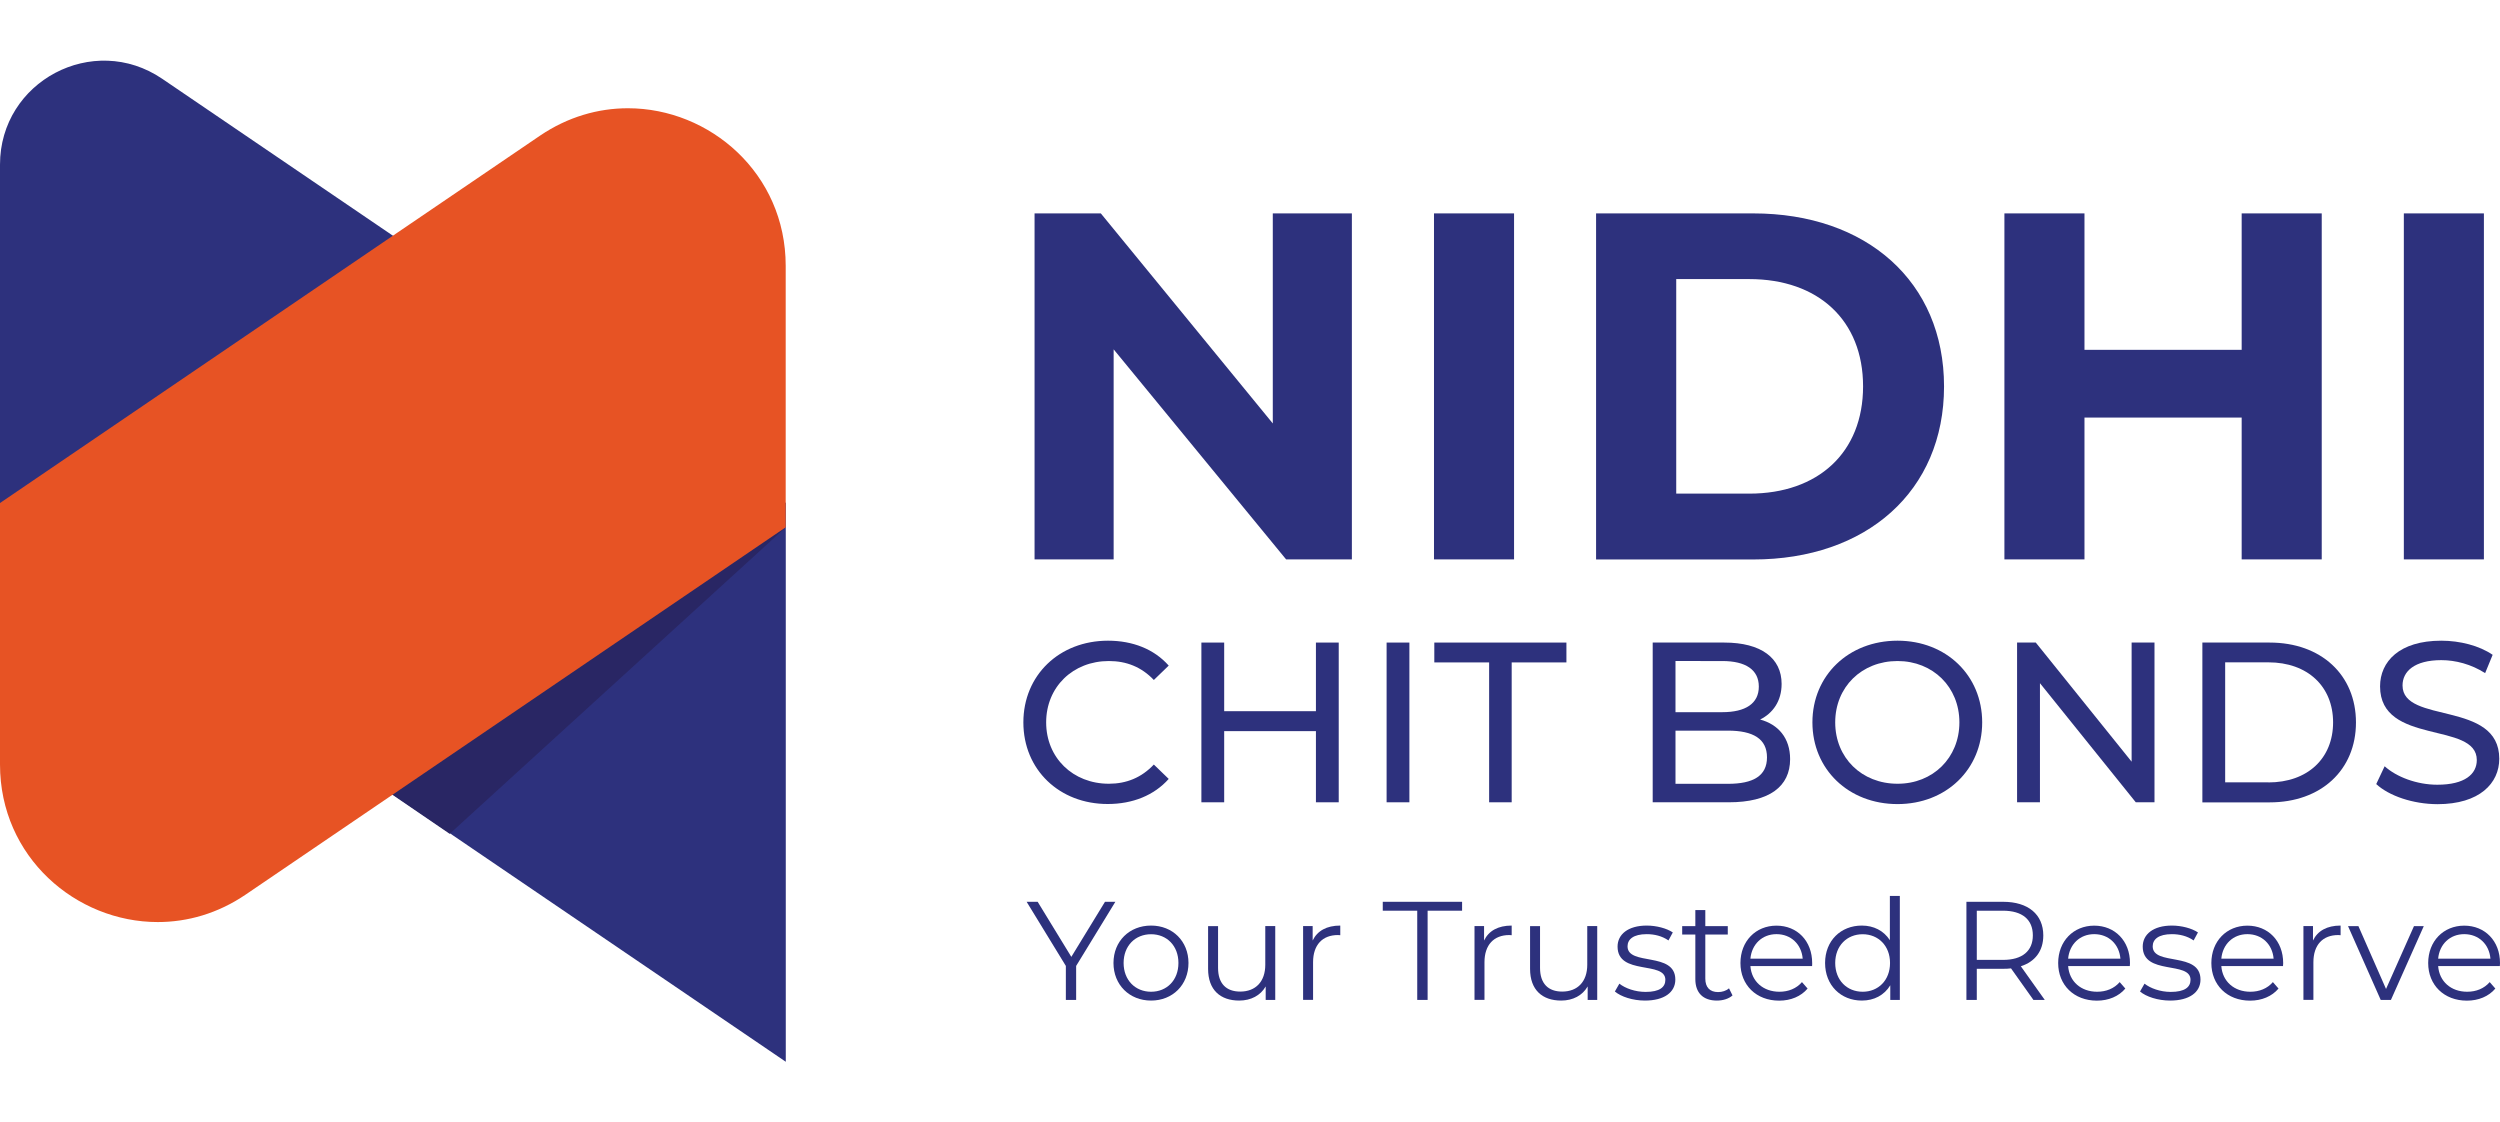
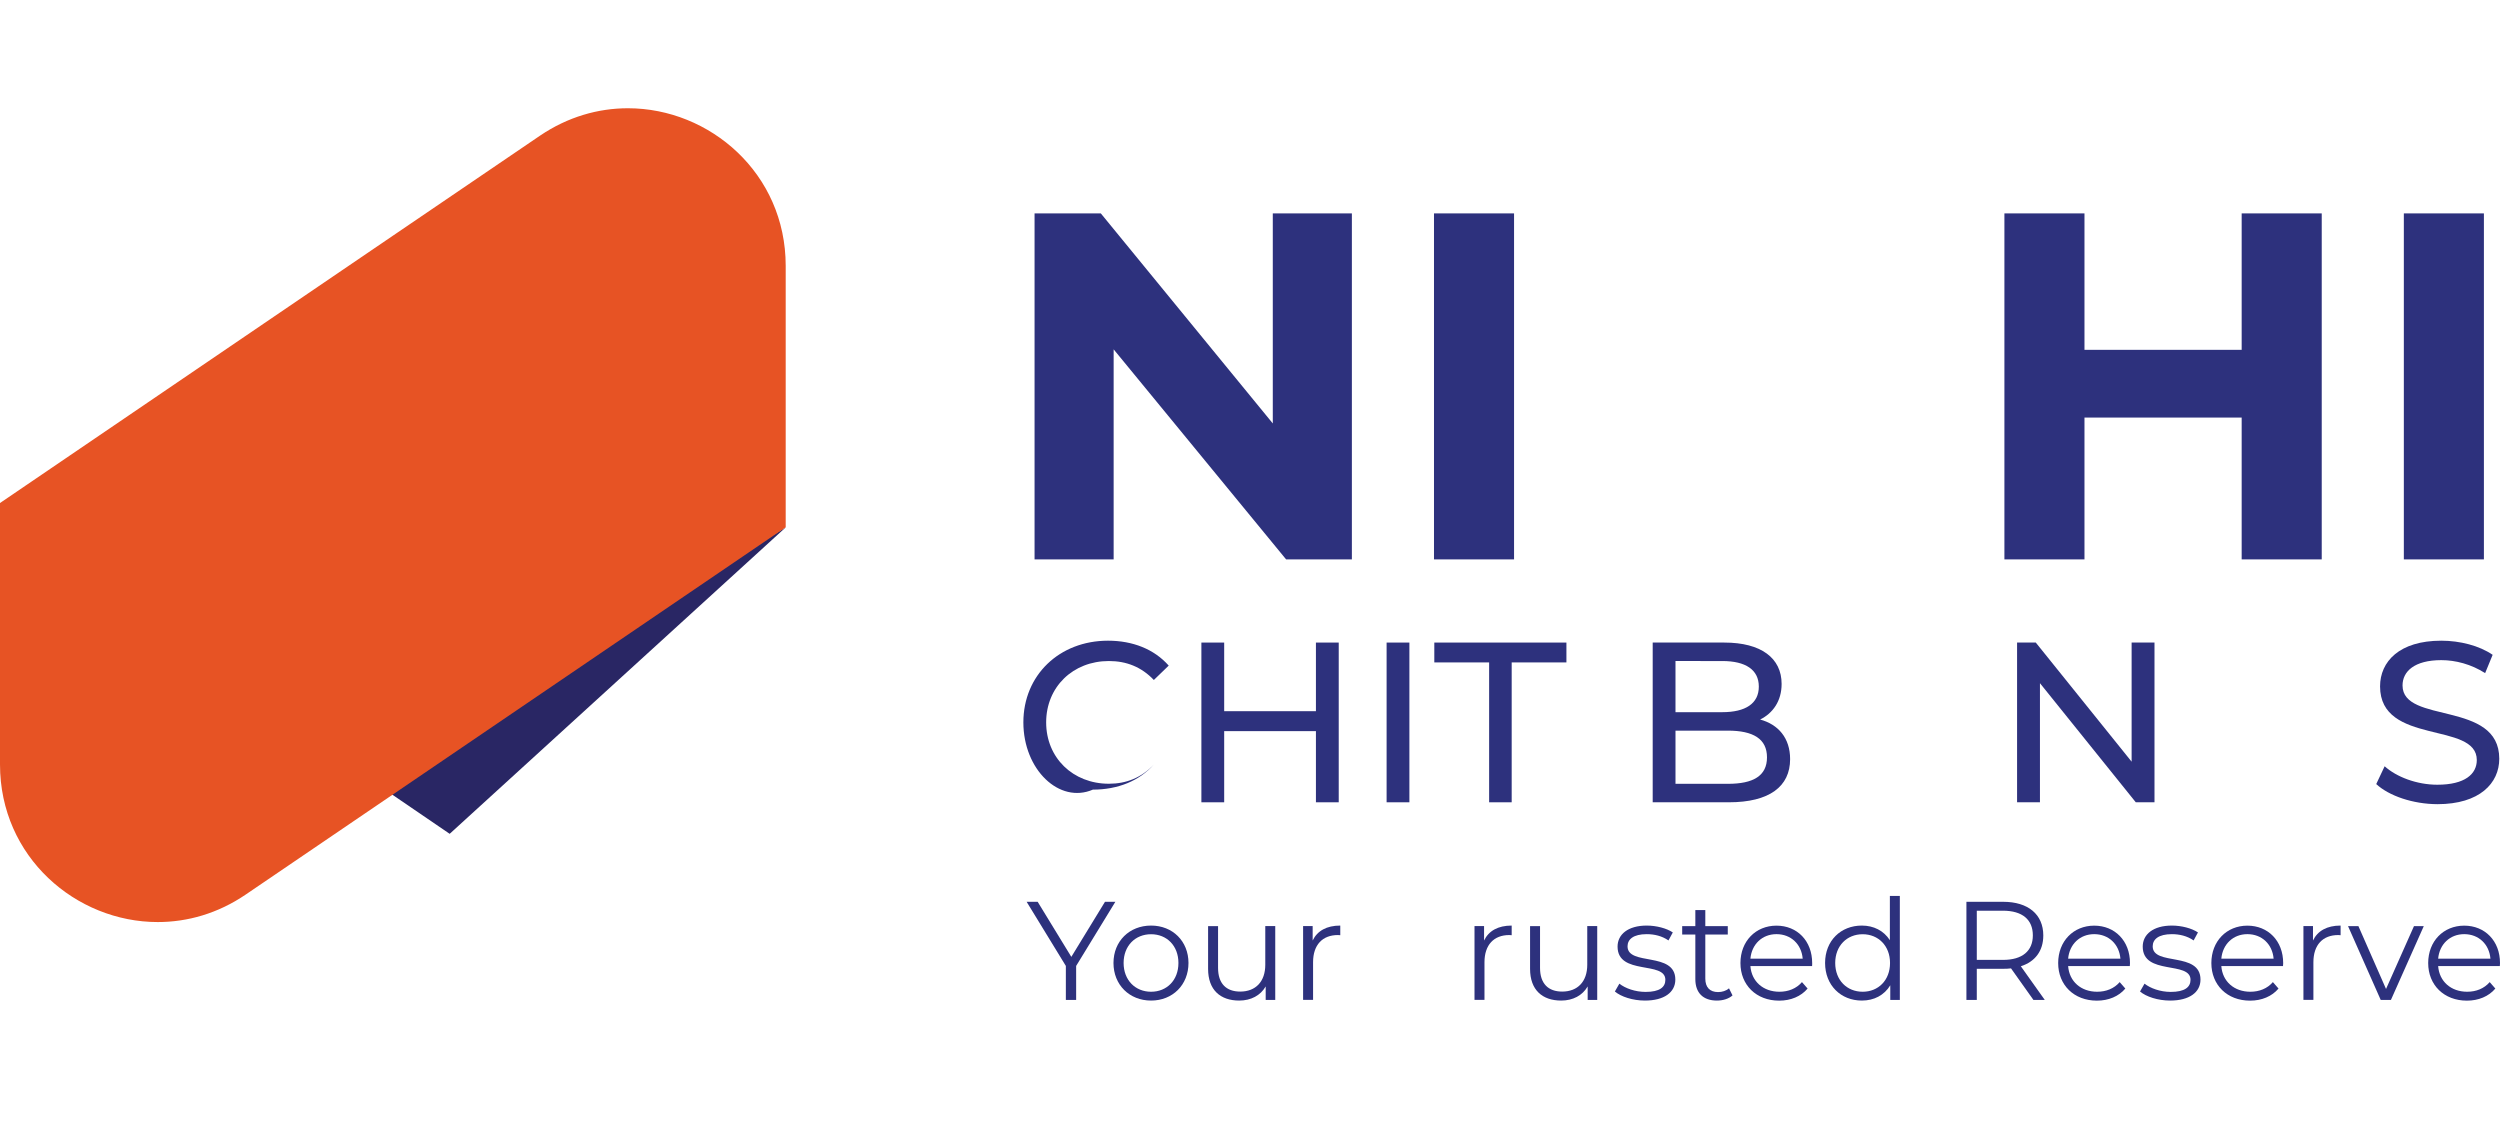
<svg xmlns="http://www.w3.org/2000/svg" id="Layer_1" x="0px" y="0px" viewBox="0 0 306 137.38" style="enable-background:new 0 0 306 137.38;" xml:space="preserve">
  <style type="text/css">	.st0{fill:#2D317D;}	.st1{fill:#292664;}	.st2{fill:#E75324;}</style>
  <g>
    <g>
-       <path class="st0" d="M96.18,129.96L0,64.54V20.15C0,9.95,11.41,3.91,19.85,9.64l76.33,51.92V129.96z" />
      <polygon class="st1" points="96.18,64.54 55.04,102.06 45.18,95.33   " />
      <path class="st2" d="M66.09,16.61l-18,12.24L0,61.57v32c0,11.34,9.31,19.29,19.31,19.29c3.64,0,7.36-1.05,10.77-3.37l18-12.24   l48.09-32.71v-32c0-11.34-9.31-19.29-19.31-19.29C73.22,13.25,69.5,14.3,66.09,16.61" />
    </g>
    <g>
      <polygon class="st0" points="165.47,26.12 165.47,68.47 157.42,68.47 136.31,42.76 136.31,68.47 126.63,68.47 126.63,26.12    134.74,26.12 155.79,51.83 155.79,26.12   " />
      <rect x="175.52" y="26.12" class="st0" width="9.8" height="42.35" />
-       <path class="st0" d="M195.36,26.12h19.24c13.86,0,23.35,8.35,23.35,21.18s-9.5,21.18-23.35,21.18h-19.24V26.12z M214.12,60.42   c8.41,0,13.92-5.02,13.92-13.13c0-8.11-5.51-13.13-13.92-13.13h-8.95v26.26H214.12z" />
      <polygon class="st0" points="284.18,26.12 284.18,68.47 274.38,68.47 274.38,51.11 255.14,51.11 255.14,68.47 245.34,68.47    245.34,26.12 255.14,26.12 255.14,42.82 274.38,42.82 274.38,26.12   " />
      <rect x="294.23" y="26.12" class="st0" width="9.8" height="42.35" />
-       <path class="st0" d="M125.26,88.42c0-5.78,4.41-10,10.36-10c3.02,0,5.64,1.03,7.43,3.05l-1.82,1.76c-1.51-1.59-3.35-2.32-5.5-2.32   c-4.41,0-7.68,3.18-7.68,7.51c0,4.33,3.27,7.51,7.68,7.51c2.15,0,3.99-0.75,5.5-2.35l1.82,1.76c-1.79,2.01-4.41,3.07-7.46,3.07   C129.67,98.42,125.26,94.21,125.26,88.42" />
+       <path class="st0" d="M125.26,88.42c0-5.78,4.41-10,10.36-10c3.02,0,5.64,1.03,7.43,3.05l-1.82,1.76c-1.51-1.59-3.35-2.32-5.5-2.32   c-4.41,0-7.68,3.18-7.68,7.51c0,4.33,3.27,7.51,7.68,7.51c2.15,0,3.99-0.75,5.5-2.35c-1.79,2.01-4.41,3.07-7.46,3.07   C129.67,98.42,125.26,94.21,125.26,88.42" />
      <polygon class="st0" points="163.86,78.65 163.86,98.2 161.07,98.2 161.07,89.49 149.84,89.49 149.84,98.2 147.05,98.2    147.05,78.65 149.84,78.65 149.84,87.05 161.07,87.05 161.07,78.65   " />
      <rect x="169.72" y="78.65" class="st0" width="2.79" height="19.55" />
      <polygon class="st0" points="182.27,81.08 175.56,81.08 175.56,78.65 191.73,78.65 191.73,81.08 185.03,81.08 185.03,98.2    182.27,98.2   " />
      <path class="st0" d="M219.11,92.92c0,3.35-2.54,5.28-7.49,5.28h-9.33V78.65h8.77c4.5,0,7.01,1.9,7.01,5.06   c0,2.12-1.09,3.6-2.63,4.36C217.65,88.67,219.11,90.32,219.11,92.92 M205.08,80.91v6.26h5.73c2.85,0,4.47-1.06,4.47-3.13   c0-2.07-1.62-3.13-4.47-3.13H205.08z M216.28,92.7c0-2.26-1.68-3.27-4.78-3.27h-6.42v6.51h6.42   C214.61,95.94,216.28,94.96,216.28,92.7" />
-       <path class="st0" d="M221.84,88.42c0-5.73,4.41-10,10.42-10c5.95,0,10.36,4.25,10.36,10c0,5.75-4.41,10-10.36,10   C226.25,98.42,221.84,94.15,221.84,88.42 M239.83,88.42c0-4.33-3.24-7.51-7.57-7.51c-4.39,0-7.63,3.18-7.63,7.51   c0,4.33,3.24,7.51,7.63,7.51C236.59,95.94,239.83,92.75,239.83,88.42" />
      <polygon class="st0" points="263.71,78.65 263.71,98.2 261.42,98.2 249.69,83.62 249.69,98.2 246.89,98.2 246.89,78.65    249.18,78.65 260.91,93.23 260.91,78.65   " />
-       <path class="st0" d="M269.57,78.65h8.24c6.29,0,10.56,3.96,10.56,9.78c0,5.81-4.27,9.78-10.56,9.78h-8.24V78.65z M277.64,95.77   c4.83,0,7.93-2.96,7.93-7.35c0-4.38-3.1-7.35-7.93-7.35h-5.28v14.69H277.64z" />
      <path class="st0" d="M290.85,95.97l1.03-2.18c1.45,1.31,3.94,2.26,6.45,2.26c3.38,0,4.83-1.31,4.83-3.02   c0-4.77-11.84-1.76-11.84-9.02c0-3.02,2.35-5.59,7.49-5.59c2.29,0,4.67,0.61,6.29,1.73l-0.92,2.24c-1.7-1.09-3.63-1.59-5.36-1.59   c-3.32,0-4.75,1.4-4.75,3.1c0,4.77,11.84,1.79,11.84,8.97c0,2.99-2.4,5.56-7.57,5.56C295.35,98.42,292.42,97.42,290.85,95.97" />
      <polygon class="st0" points="131.72,118.23 131.72,122.39 130.46,122.39 130.46,118.23 125.66,110.38 127.01,110.38    131.13,117.12 135.25,110.38 136.52,110.38   " />
      <path class="st0" d="M136.29,117.87c0-2.68,1.96-4.58,4.6-4.58c2.64,0,4.58,1.91,4.58,4.58c0,2.68-1.94,4.6-4.58,4.6   C138.25,122.47,136.29,120.55,136.29,117.87 M144.24,117.87c0-2.11-1.42-3.52-3.35-3.52s-3.36,1.41-3.36,3.52   c0,2.11,1.44,3.52,3.36,3.52S144.24,119.99,144.24,117.87" />
      <path class="st0" d="M156.09,113.36v9.03h-1.17v-1.65c-0.63,1.1-1.8,1.73-3.24,1.73c-2.3,0-3.81-1.29-3.81-3.88v-5.23h1.22v5.11   c0,1.92,1,2.9,2.71,2.9c1.89,0,3.07-1.22,3.07-3.28v-4.74H156.09z" />
      <path class="st0" d="M164.05,113.29v1.18c-0.1,0-0.21-0.02-0.29-0.02c-1.89,0-3.04,1.2-3.04,3.33v4.6h-1.22v-9.03h1.17v1.77   C161.24,113.93,162.39,113.29,164.05,113.29" />
-       <polygon class="st0" points="173.47,111.47 169.25,111.47 169.25,110.38 178.96,110.38 178.96,111.47 174.74,111.47    174.74,122.39 173.47,122.39   " />
      <path class="st0" d="M185.03,113.29v1.18c-0.1,0-0.21-0.02-0.29-0.02c-1.89,0-3.04,1.2-3.04,3.33v4.6h-1.22v-9.03h1.17v1.77   C182.22,113.93,183.37,113.29,185.03,113.29" />
      <path class="st0" d="M195.5,113.36v9.03h-1.17v-1.65c-0.63,1.1-1.8,1.73-3.24,1.73c-2.3,0-3.81-1.29-3.81-3.88v-5.23h1.22v5.11   c0,1.92,1,2.9,2.71,2.9c1.89,0,3.07-1.22,3.07-3.28v-4.74H195.5z" />
      <path class="st0" d="M197.66,121.36l0.55-0.96c0.72,0.57,1.94,1.01,3.21,1.01c1.72,0,2.42-0.58,2.42-1.48   c0-2.35-5.85-0.5-5.85-4.07c0-1.48,1.27-2.57,3.57-2.57c1.17,0,2.44,0.33,3.19,0.84l-0.53,0.98c-0.79-0.55-1.73-0.77-2.66-0.77   c-1.63,0-2.35,0.63-2.35,1.49c0,2.44,5.85,0.6,5.85,4.07c0,1.56-1.37,2.57-3.72,2.57C199.84,122.47,198.4,121.99,197.66,121.36" />
      <path class="st0" d="M212.06,121.84c-0.48,0.43-1.2,0.63-1.91,0.63c-1.7,0-2.64-0.96-2.64-2.62v-5.46h-1.61v-1.03h1.61v-1.97h1.22   v1.97h2.75v1.03h-2.75v5.39c0,1.06,0.55,1.65,1.56,1.65c0.5,0,0.99-0.15,1.34-0.46L212.06,121.84z" />
      <path class="st0" d="M221.8,118.25h-7.55c0.14,1.89,1.58,3.14,3.55,3.14c1.1,0,2.08-0.39,2.76-1.18l0.69,0.79   c-0.81,0.96-2.06,1.48-3.48,1.48c-2.81,0-4.74-1.92-4.74-4.6c0-2.68,1.87-4.58,4.41-4.58c2.54,0,4.37,1.87,4.37,4.58   C221.82,117.98,221.8,118.11,221.8,118.25 M214.25,117.34h6.4c-0.15-1.77-1.44-3-3.21-3   C215.69,114.34,214.41,115.58,214.25,117.34" />
      <path class="st0" d="M232.54,109.66v12.73h-1.17v-1.79c-0.74,1.22-1.99,1.87-3.48,1.87c-2.57,0-4.5-1.87-4.5-4.6   c0-2.73,1.92-4.58,4.5-4.58c1.44,0,2.68,0.62,3.43,1.79v-5.42H232.54z M231.34,117.87c0-2.11-1.44-3.52-3.35-3.52   c-1.92,0-3.36,1.41-3.36,3.52c0,2.11,1.44,3.52,3.36,3.52C229.9,121.39,231.34,119.99,231.34,117.87" />
      <path class="st0" d="M248.89,122.39l-2.74-3.86c-0.31,0.04-0.62,0.05-0.96,0.05h-3.23v3.81h-1.27v-12.01h4.5   c3.05,0,4.91,1.54,4.91,4.12c0,1.89-1,3.21-2.75,3.77l2.93,4.12H248.89z M248.82,114.49c0-1.92-1.27-3.02-3.67-3.02h-3.19v6.02   h3.19C247.55,117.5,248.82,116.38,248.82,114.49" />
      <path class="st0" d="M260.69,118.25h-7.55c0.14,1.89,1.58,3.14,3.55,3.14c1.1,0,2.08-0.39,2.76-1.18l0.69,0.79   c-0.81,0.96-2.06,1.48-3.48,1.48c-2.81,0-4.74-1.92-4.74-4.6c0-2.68,1.87-4.58,4.41-4.58c2.54,0,4.38,1.87,4.38,4.58   C260.71,117.98,260.69,118.11,260.69,118.25 M253.14,117.34h6.4c-0.15-1.77-1.44-3-3.21-3   C254.58,114.34,253.3,115.58,253.14,117.34" />
      <path class="st0" d="M261.94,121.36l0.55-0.96c0.72,0.57,1.94,1.01,3.21,1.01c1.71,0,2.42-0.58,2.42-1.48   c0-2.35-5.85-0.5-5.85-4.07c0-1.48,1.27-2.57,3.57-2.57c1.17,0,2.44,0.33,3.19,0.84l-0.53,0.98c-0.79-0.55-1.73-0.77-2.66-0.77   c-1.63,0-2.35,0.63-2.35,1.49c0,2.44,5.85,0.6,5.85,4.07c0,1.56-1.37,2.57-3.72,2.57C264.12,122.47,262.68,121.99,261.94,121.36" />
      <path class="st0" d="M279.44,118.25h-7.55c0.14,1.89,1.58,3.14,3.55,3.14c1.1,0,2.08-0.39,2.76-1.18l0.69,0.79   c-0.81,0.96-2.06,1.48-3.48,1.48c-2.81,0-4.74-1.92-4.74-4.6c0-2.68,1.87-4.58,4.41-4.58c2.54,0,4.38,1.87,4.38,4.58   C279.46,117.98,279.44,118.11,279.44,118.25 M271.89,117.34h6.4c-0.15-1.77-1.44-3-3.21-3   C273.33,114.34,272.05,115.58,271.89,117.34" />
      <path class="st0" d="M286.49,113.29v1.18c-0.1,0-0.21-0.02-0.29-0.02c-1.89,0-3.04,1.2-3.04,3.33v4.6h-1.22v-9.03h1.17v1.77   C283.68,113.93,284.83,113.29,286.49,113.29" />
      <polygon class="st0" points="296.67,113.36 292.65,122.39 291.4,122.39 287.4,113.36 288.67,113.36 292.05,121.05 295.47,113.36      " />
      <path class="st0" d="M305.98,118.25h-7.55c0.14,1.89,1.58,3.14,3.55,3.14c1.1,0,2.08-0.39,2.76-1.18l0.69,0.79   c-0.81,0.96-2.06,1.48-3.48,1.48c-2.81,0-4.74-1.92-4.74-4.6c0-2.68,1.87-4.58,4.41-4.58c2.54,0,4.38,1.87,4.38,4.58   C306,117.98,305.98,118.11,305.98,118.25 M298.43,117.34h6.4c-0.15-1.77-1.44-3-3.21-3C299.87,114.34,298.59,115.58,298.43,117.34   " />
    </g>
  </g>
</svg>